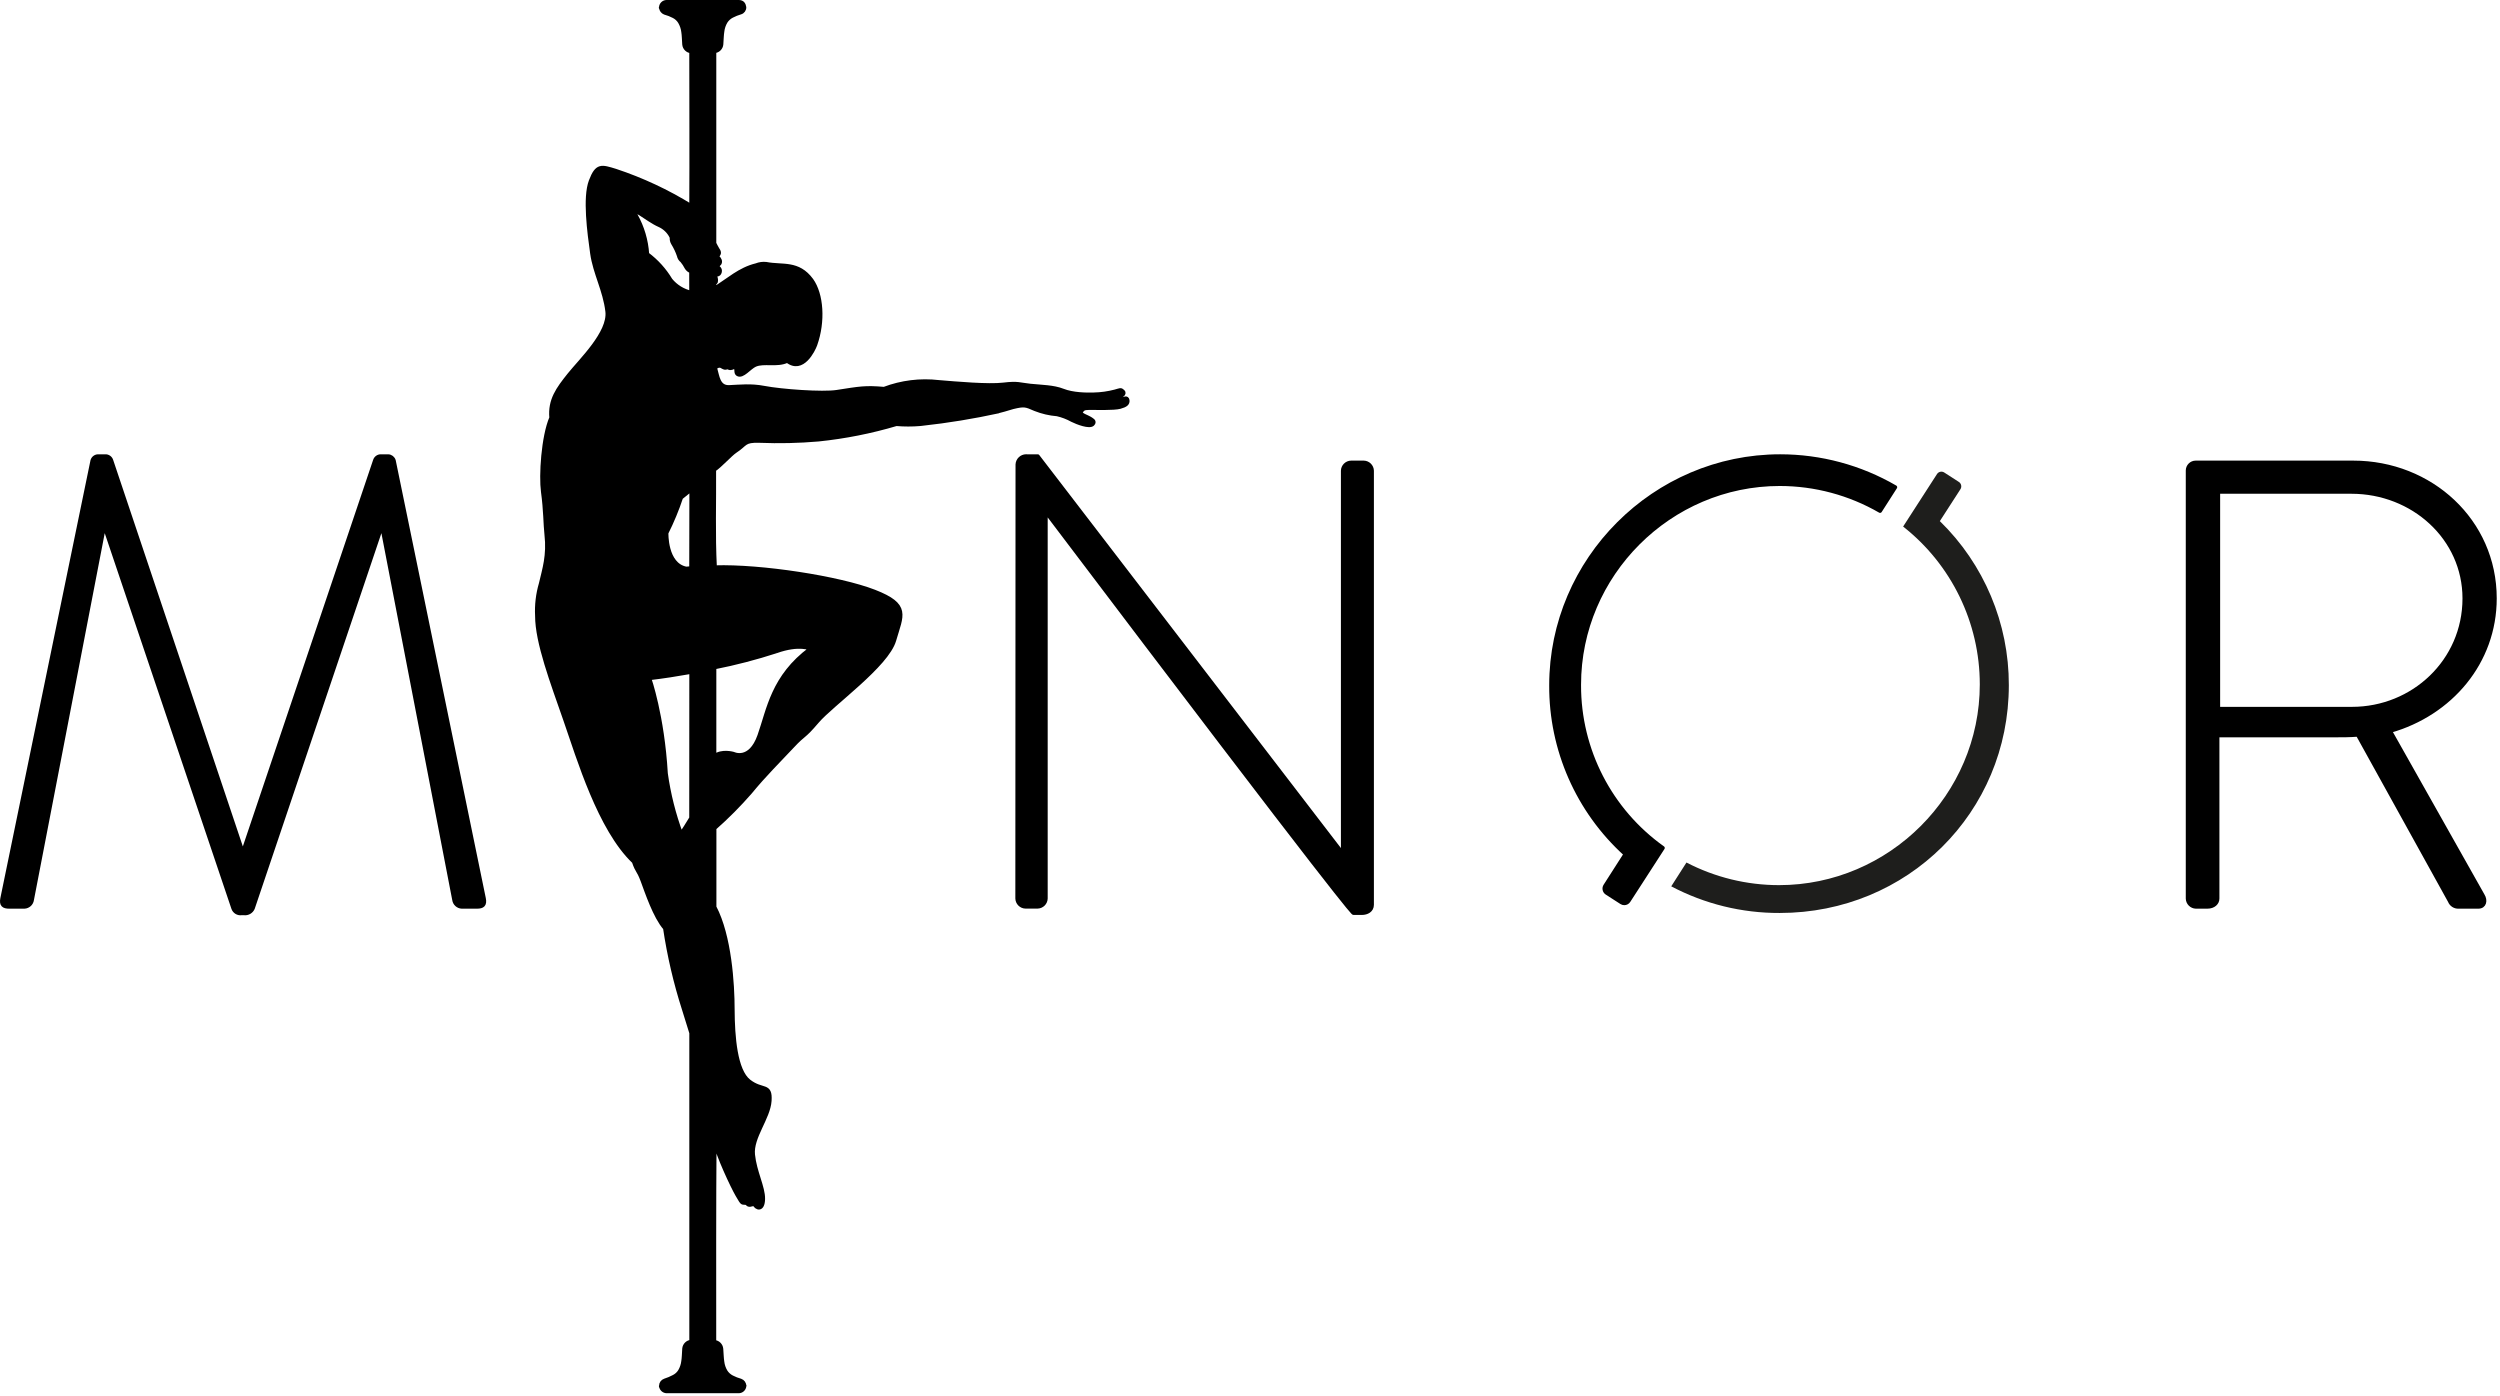
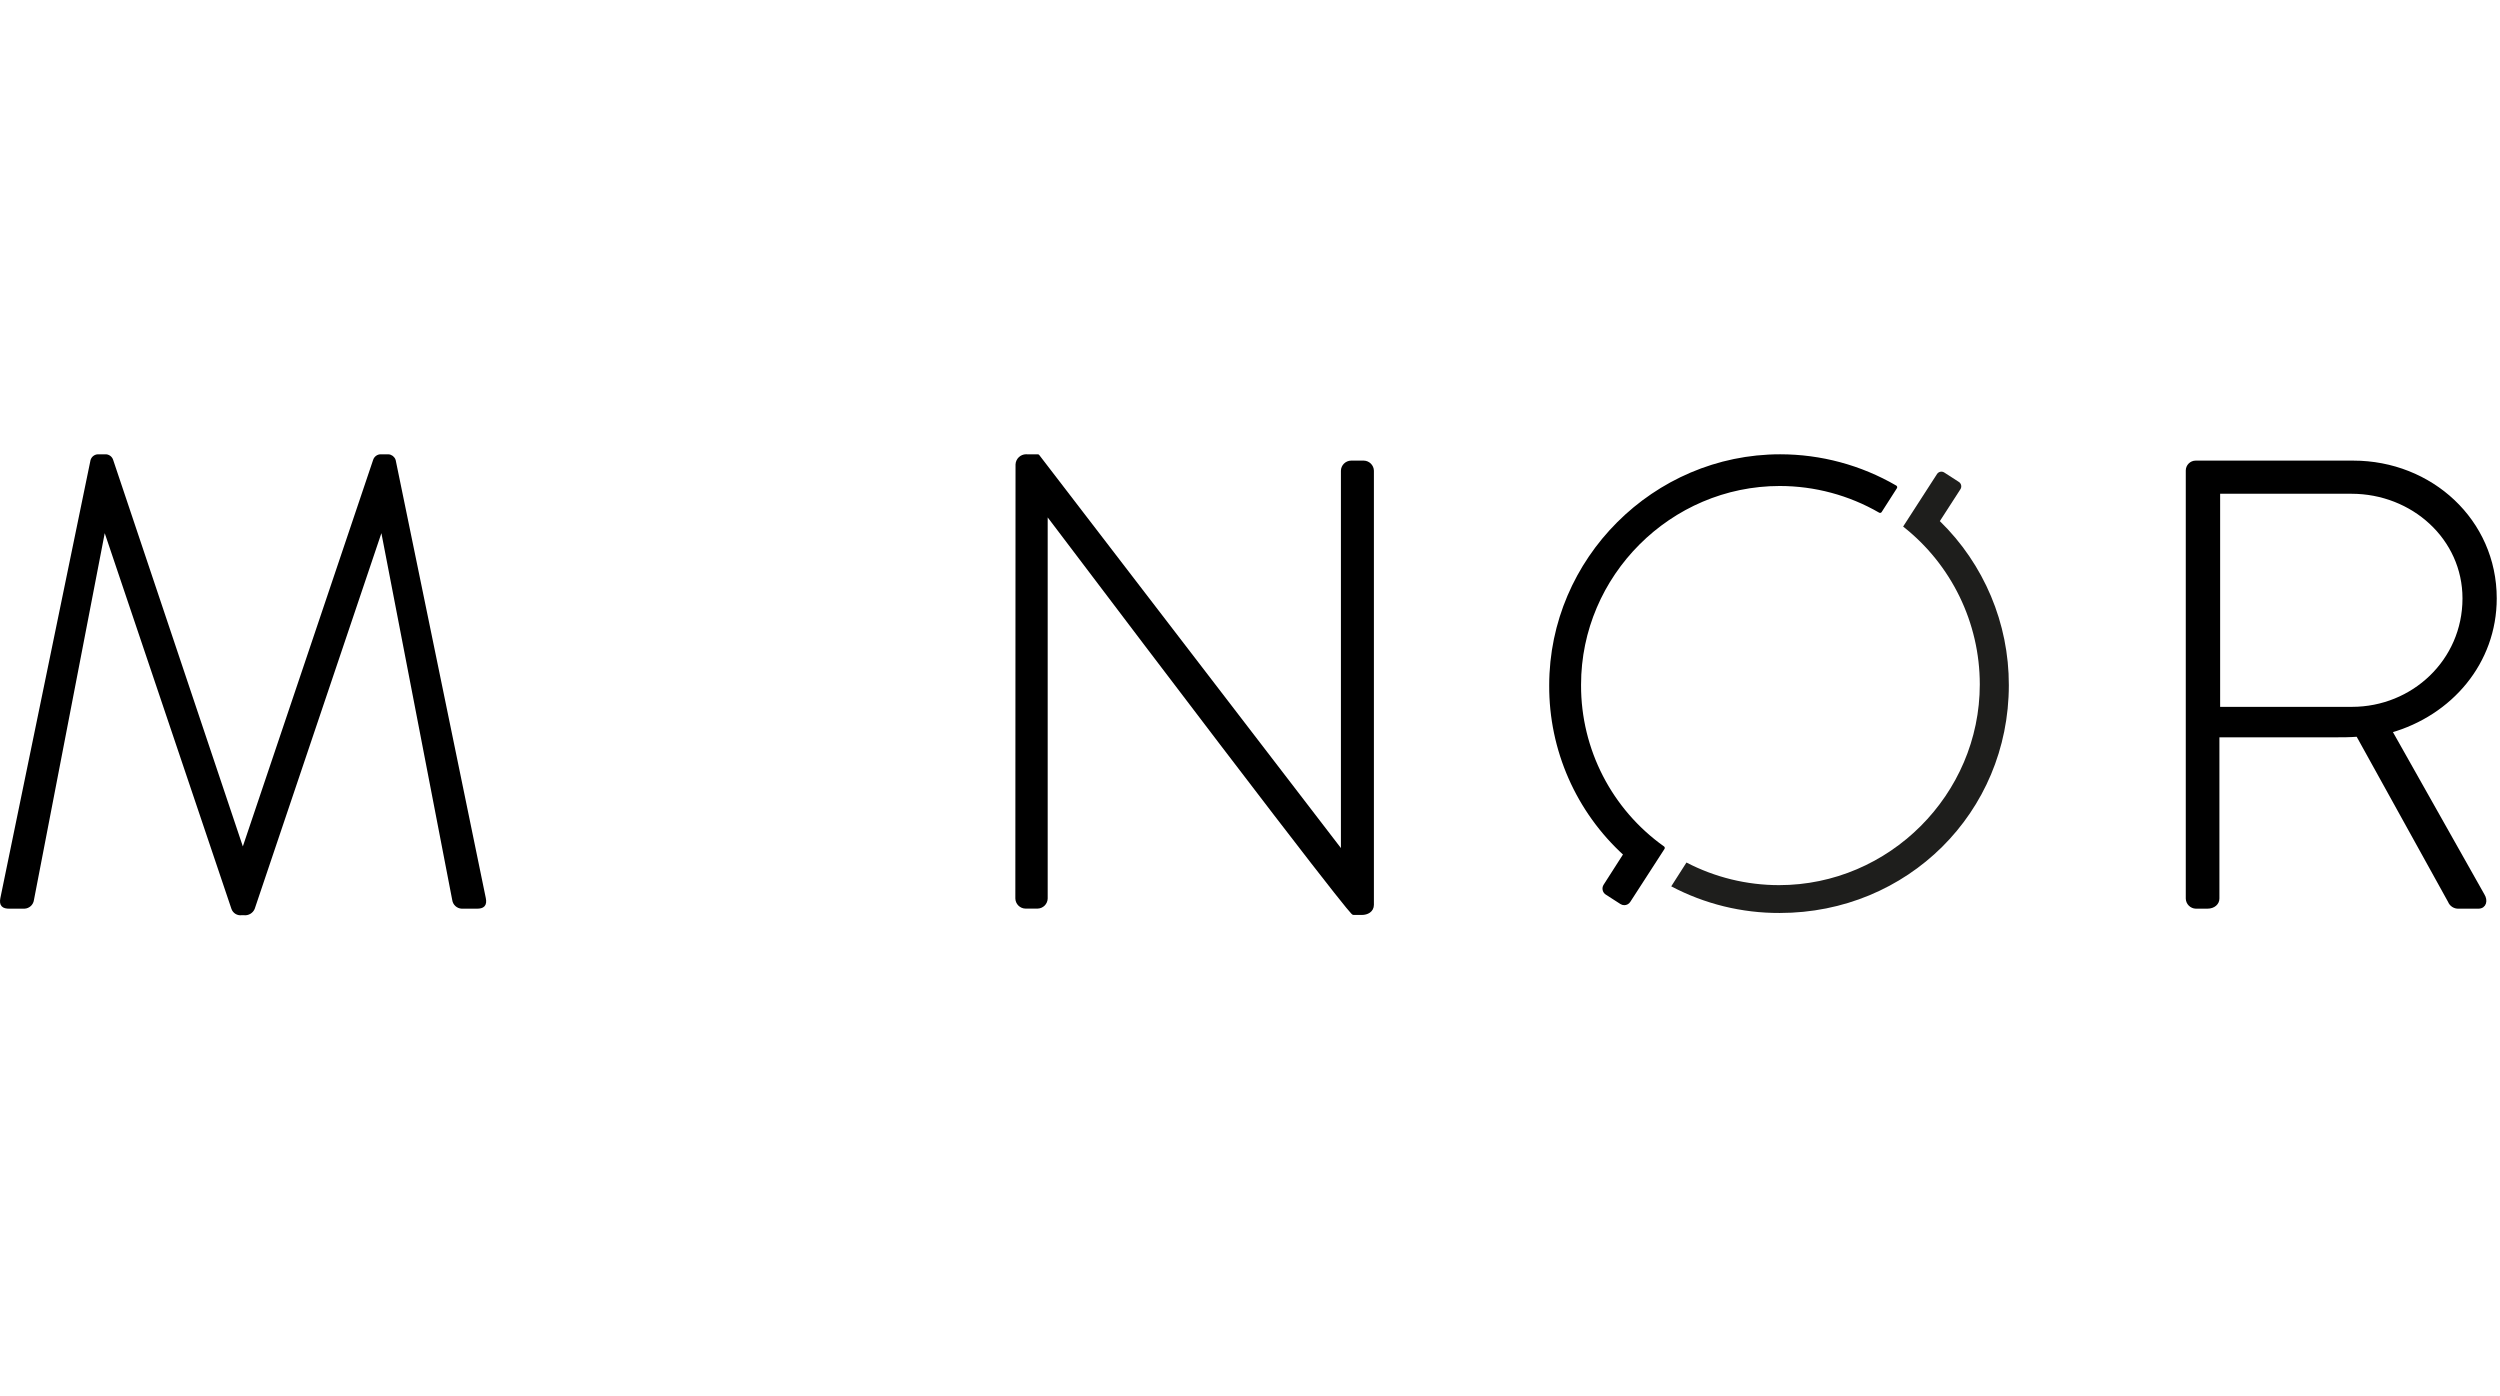
<svg xmlns="http://www.w3.org/2000/svg" width="100%" height="100%" viewBox="0 0 657 367" version="1.1" xml:space="preserve" style="fill-rule:evenodd;clip-rule:evenodd;stroke-linejoin:round;stroke-miterlimit:2;">
  <g transform="matrix(1,0,0,1,0.5,0.5)">
    <g transform="matrix(1,0,0,1,-5.498,-1.72)">
-       <path d="M209,172.39C215.12,170.22 218,171.71 218,171.71C208.08,179.05 207,187.62 204.55,194.55C202.1,201.48 197.75,199.31 197.75,199.31C197.75,199.31 194.65,198.39 192.75,199.95L192.75,176.62C198.246,175.534 203.672,174.122 209,172.39M186.63,78.13C184.513,77.651 182.616,76.479 181.24,74.8C179.658,72.154 177.572,69.843 175.1,68C174.874,64.422 173.848,60.94 172.1,57.81C170.352,54.68 175.1,59.03 178.24,60.39C179.61,60.992 180.728,62.053 181.4,63.39C181.439,63.485 181.473,63.581 181.5,63.68C181.461,64.19 181.579,64.7 181.84,65.14C182.479,66.171 182.999,67.271 183.39,68.42C183.492,68.956 183.792,69.434 184.23,69.76C184.679,70.306 185.068,70.9 185.39,71.53C185.661,72.004 186.1,72.361 186.62,72.53L186.63,78.13ZM186.63,150.53C185.79,150.59 185.32,150.64 185.32,150.64C179.88,149.56 180.16,141.27 180.16,141.27C181.661,138.276 182.945,135.178 184,132C184.84,131.34 185.74,130.61 186.67,129.84L186.63,150.53ZM186.63,216.21C185.63,217.86 184.72,219.31 184,220.36C182.097,215.223 180.756,209.896 180,204.47C179.11,189.24 175.65,179.47 175.65,179.47C179.23,179.05 182.96,178.47 186.65,177.81L186.63,216.21ZM186.63,227.08C186.29,226.27 185.95,225.47 185.63,224.7C185.95,224.46 186.29,224.21 186.63,223.95L186.63,227.08ZM267.42,109.3C269.73,108.73 270.22,108.47 271.2,108.23C274.2,107.51 274.54,107.67 277.03,108.76C278.883,109.494 280.834,109.949 282.82,110.11C284.188,110.422 285.504,110.927 286.73,111.61C288.19,112.34 291.31,113.51 292.15,112.7C292.99,111.89 291.72,111.43 291.34,111.14C290.96,110.85 288.6,110.14 289.07,109.45C289.54,108.76 289.75,108.45 291.21,108.45C292.67,108.45 297.78,108.6 299.33,108.17C300.88,107.74 301.45,107.28 301.33,106.4C301.21,105.52 300.33,106.07 300.07,106.1C298.523,106.431 296.931,106.506 295.36,106.32C296.769,106.154 298.152,105.818 299.48,105.32C299.62,105.32 300.74,104.68 300.11,104.09C299.48,103.5 299.43,103.72 298.04,104.09C296.217,104.567 294.344,104.829 292.46,104.87C290.41,104.94 286.89,104.87 284.36,103.87C281.83,102.87 278.68,102.87 275.79,102.57C272.9,102.27 272.58,101.8 268.68,102.27C264.78,102.74 256.33,101.99 251.74,101.61C246.86,101.038 241.914,101.649 237.32,103.39C232.32,102.96 230.98,103.26 224.91,104.2C221.22,104.78 210.38,104.01 205.77,103.12C202.31,102.46 199.54,102.81 196.63,102.93C193.72,103.05 193.58,100 193,98.14C192.983,97.994 193.022,97.847 193.11,97.73C193.515,97.366 194.091,97.258 194.6,97.45C195.02,97.74 195.7,98.17 196.13,97.64C196.523,98.061 197.184,98.105 197.63,97.74C197.88,97.74 198.15,97.8 198.38,97.86C198.61,98.36 198.31,99.24 198.86,99.57C200.13,100.35 201.93,97.79 203.46,97.12C205.74,96.12 209.21,97.35 211.89,96.06C215.89,99.2 218.77,93.22 219.27,91.82C221.45,85.69 220.96,78.58 218.27,74.82C214.73,70.01 210.63,71.4 206.35,70.56C205.465,70.464 204.569,70.584 203.74,70.91C199.35,71.98 196.47,74.79 192.74,77.06L192.74,75.71C192.89,75.57 193.09,75.46 193.16,75.26C193.277,74.658 193.128,74.034 192.75,73.55C192.372,73.066 192.75,73.55 192.75,73.55C193.33,73.35 193.95,73.55 194.18,72.72C194.41,71.89 193.73,71.42 193.08,71.14C193.59,70.95 194.16,70.71 194.24,70.09C194.32,69.47 193.79,68.94 193.33,68.58C193.665,68.399 193.901,68.075 193.97,67.7C193.97,67.27 193.78,67.04 193.53,66.65C193.28,66.26 193,65.65 192.74,65.17L192.74,14.69C193.719,14.62 194.509,13.838 194.59,12.86C194.67,11.71 194.71,10.32 194.85,9.49C194.953,8.562 195.256,7.668 195.74,6.87C196.148,6.251 196.71,5.748 197.37,5.41C198.09,5.04 198.843,4.739 199.62,4.51C200.229,4.336 200.644,3.763 200.62,3.13C200.51,2.4 200.18,1.72 199.15,1.72L180.15,1.72C179.392,1.737 178.761,2.325 178.69,3.08C178.58,3.59 178.69,2.82 178.69,3.27C178.763,3.852 179.146,4.35 179.69,4.57C180.511,4.793 181.306,5.105 182.06,5.5C182.726,5.84 183.284,6.359 183.67,7C184.136,7.794 184.433,8.676 184.54,9.59C184.68,10.4 184.71,11.76 184.79,12.89C184.876,13.865 185.664,14.64 186.64,14.71C186.64,28.28 186.72,41.88 186.64,55.37C180.399,51.507 173.727,48.389 166.76,46.08C163.08,44.96 161.87,44.45 160.23,48.81C158.59,53.17 159.82,62.3 160.59,67.81C161.32,73 163.93,77.49 164.59,83.07C165.25,88.65 157.59,95.93 154.59,99.68C151.59,103.43 149.45,106.34 149.86,111C147.72,116 147.09,126.22 147.67,130.48C148.33,135.29 148.28,139.1 148.58,141.69C149.21,147.2 148,150.79 147.12,154.59C146.312,157.337 145.974,160.201 146.12,163.06C146.12,170.06 150.07,180.45 153.56,190.49C157.05,200.53 162.56,219.11 171.56,227.68C172.46,230.35 172.73,229.68 173.85,232.68C174.97,235.68 177.1,242.12 179.75,245.16C180.824,252.365 182.479,259.472 184.7,266.41C185.15,267.94 186.12,270.92 186.65,272.68L186.65,353.82C185.67,353.885 184.876,354.662 184.79,355.64C184.71,356.77 184.69,358.13 184.54,358.95C184.437,359.864 184.144,360.746 183.68,361.54C183.291,362.173 182.734,362.686 182.07,363.02C181.313,363.427 180.519,363.761 179.7,364.02C179.106,364.217 178.702,364.775 178.7,365.4C178.698,366.025 178.62,365.12 178.7,365.53C178.801,366.265 179.419,366.828 180.16,366.86L199.16,366.86C199.913,366.845 200.545,366.268 200.63,365.52C200.72,365.16 200.63,365.44 200.63,365.44C200.63,364.809 200.227,364.245 199.63,364.04C198.845,363.823 198.084,363.524 197.36,363.15C196.699,362.813 196.138,362.31 195.73,361.69C195.248,360.895 194.944,360.004 194.84,359.08C194.7,358.25 194.66,356.85 194.57,355.7C194.489,354.722 193.699,353.94 192.72,353.87C192.72,336.28 192.67,318.48 192.81,301.08C193.55,304.73 197.55,313.19 198.75,315.24C200.35,317.98 199.82,317.1 201.31,317.42C201.63,318.14 202.49,317.87 203.17,317.53C203.76,318.88 205.5,319.39 205.56,316.31C205.62,313.23 203.37,309.22 202.91,304.66C202.45,300.1 206.97,295.04 207.27,290.51C207.57,285.98 205.35,288.11 201.82,285.34C198.29,282.57 197.59,273.73 197.56,266.5C197.56,259.83 196.77,247.2 192.77,239.59L192.77,218.88C196.115,215.931 199.262,212.764 202.19,209.4C205.92,204.84 209.78,201.06 213.19,197.4C216.6,193.74 215.91,195.34 219.78,190.8C223.65,186.26 238.12,176.07 240.02,169.47C241.92,162.87 244.02,160.27 234.78,156.68C225.54,153.09 204.88,149.91 192.89,150.29C192.45,141.69 192.75,133.29 192.69,124.68C194.32,123.58 196.92,120.68 198.19,119.82C201.13,117.91 200.42,116.96 204.58,117.09C209.749,117.303 214.926,117.186 220.08,116.74C227.018,116.024 233.874,114.665 240.56,112.68C242.64,112.855 244.73,112.855 246.81,112.68L247.33,112.62C254.09,111.879 260.806,110.781 267.45,109.33" style="fill-rule:nonzero;stroke:black;stroke-width:1px;" />
      <path d="M29.27,122.27C29.459,121.597 30.071,121.124 30.77,121.11L32.6,121.11C33.359,121.048 34.063,121.537 34.27,122.27L68.63,224.68L69,224.68L103.52,122.27C103.73,121.539 104.432,121.052 105.19,121.11L107,121.11C107.697,121.13 108.305,121.6 108.5,122.27L132.18,237.35C132.51,239.02 131.85,239.52 130.34,239.52L126.34,239.52C125.322,239.467 124.477,238.69 124.34,237.68L105.48,140L105.15,140L71.46,239.9C71.071,240.814 70.116,241.364 69.13,241.24L68.46,241.24C67.512,241.372 66.597,240.806 66.29,239.9L32.6,140L32.27,140L13.42,237.68C13.286,238.692 12.44,239.471 11.42,239.52L7.42,239.52C5.92,239.52 5.25,239.02 5.58,237.35L29.27,122.27Z" style="fill-rule:nonzero;stroke:black;stroke-width:1px;" />
      <path d="M272.38,123.27C272.443,122.061 273.456,121.1 274.667,121.1C274.738,121.1 274.809,121.103 274.88,121.11L277.72,121.11L357.72,225.34L357.89,225.34L357.89,124.94C357.911,123.758 358.878,122.791 360.06,122.77L363.39,122.77C364.572,122.791 365.539,123.758 365.56,124.94L365.56,239C365.56,240.5 364.22,241.17 362.89,241.17L360.72,241.17C360.56,241.17 359.22,240.67 280,135.93L279.83,135.93L279.83,237.33C279.809,238.509 278.848,239.474 277.67,239.5L274.5,239.5C273.318,239.479 272.351,238.512 272.33,237.33L272.38,123.27Z" style="fill-rule:nonzero;stroke:black;stroke-width:1px;" />
      <path d="M579.92,124.94C579.919,124.916 579.919,124.893 579.919,124.869C579.919,123.717 580.867,122.769 582.019,122.769C582.043,122.769 582.066,122.769 582.09,122.77L623.45,122.77C643.8,122.77 660.64,138.12 660.64,158.46C660.64,175.31 648.97,188.82 633.12,193.32L657.47,236.52C658.31,237.85 657.97,239.52 656.31,239.52L651.13,239.52C650.113,239.576 649.169,238.969 648.8,238.02L624.62,194.32C622.45,194.49 620.62,194.49 618.45,194.49L587.76,194.49L587.76,237.35C587.76,238.52 586.76,239.52 585.09,239.52L582.09,239.52C580.908,239.499 579.941,238.532 579.92,237.35L579.92,124.94ZM623.12,187.48C639.12,187.48 652.64,174.98 652.64,158.48C652.64,142.64 639.13,130.48 622.95,130.48L587.95,130.48L587.95,187.48L623.12,187.48Z" style="fill-rule:nonzero;stroke:black;stroke-width:1px;" />
      <path d="M420,181.31L420,181.149C420,152.234 443.794,128.439 472.71,128.439C481.968,128.439 491.064,130.878 499.08,135.51L503.08,129.26C493.894,123.921 483.455,121.108 472.83,121.108C439.805,121.108 412.63,148.283 412.63,181.308L412.63,181.31C412.536,198.201 419.644,214.357 432.16,225.7L426.85,234C426.444,234.629 426.624,235.48 427.25,235.89L431.12,238.38C431.341,238.524 431.599,238.6 431.862,238.6C432.327,238.6 432.761,238.362 433.01,237.97L442,224.06C428.175,214.233 419.961,198.272 420,181.31Z" style="fill-rule:nonzero;stroke:black;stroke-width:1px;" />
      <path d="M514.79,138.17L520.21,129.77C520.609,129.138 520.425,128.29 519.8,127.88L515.94,125.39C515.311,124.984 514.46,125.164 514.05,125.79L505.14,139.6C517.852,149.596 525.288,164.902 525.288,181.074C525.288,210.017 501.471,233.834 472.528,233.834C464.059,233.834 455.714,231.795 448.2,227.89L444.2,234.15C452.984,238.788 462.777,241.193 472.71,241.15C506.23,241.15 532.92,214.8 532.92,181.27C532.954,165.049 526.408,149.489 514.79,138.17Z" style="fill:rgb(30,30,28);fill-rule:nonzero;" />
    </g>
  </g>
</svg>